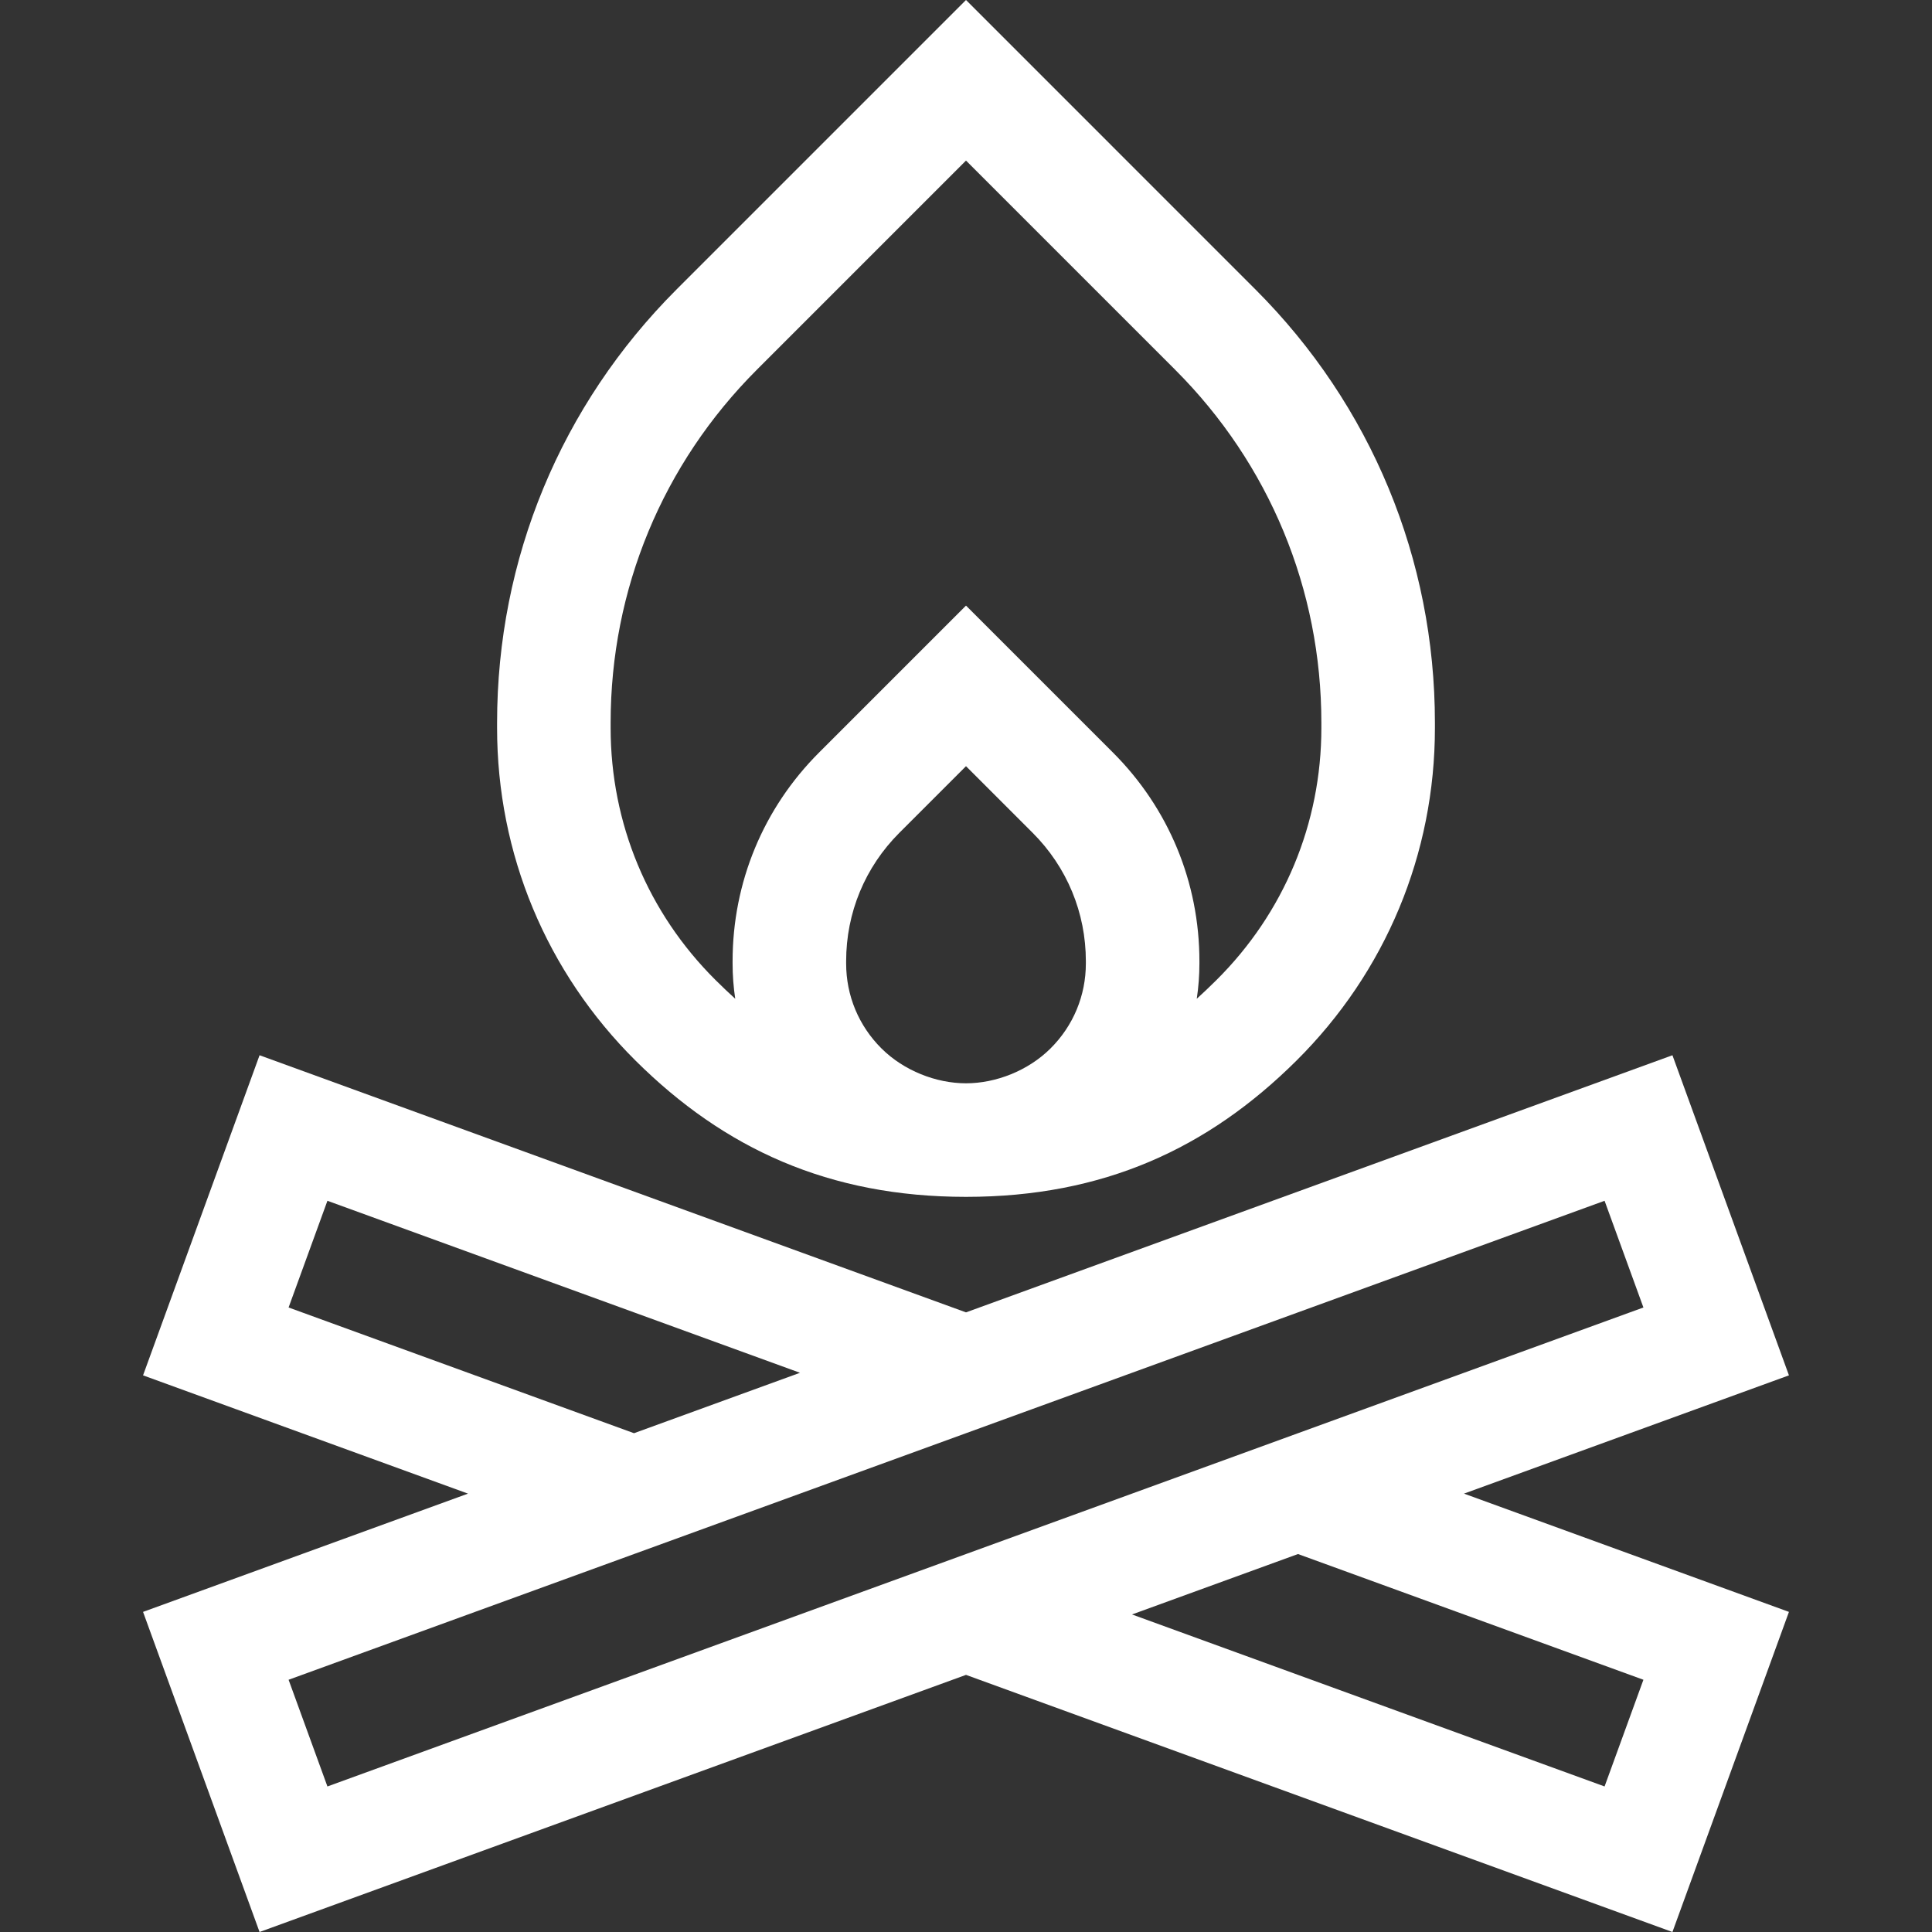
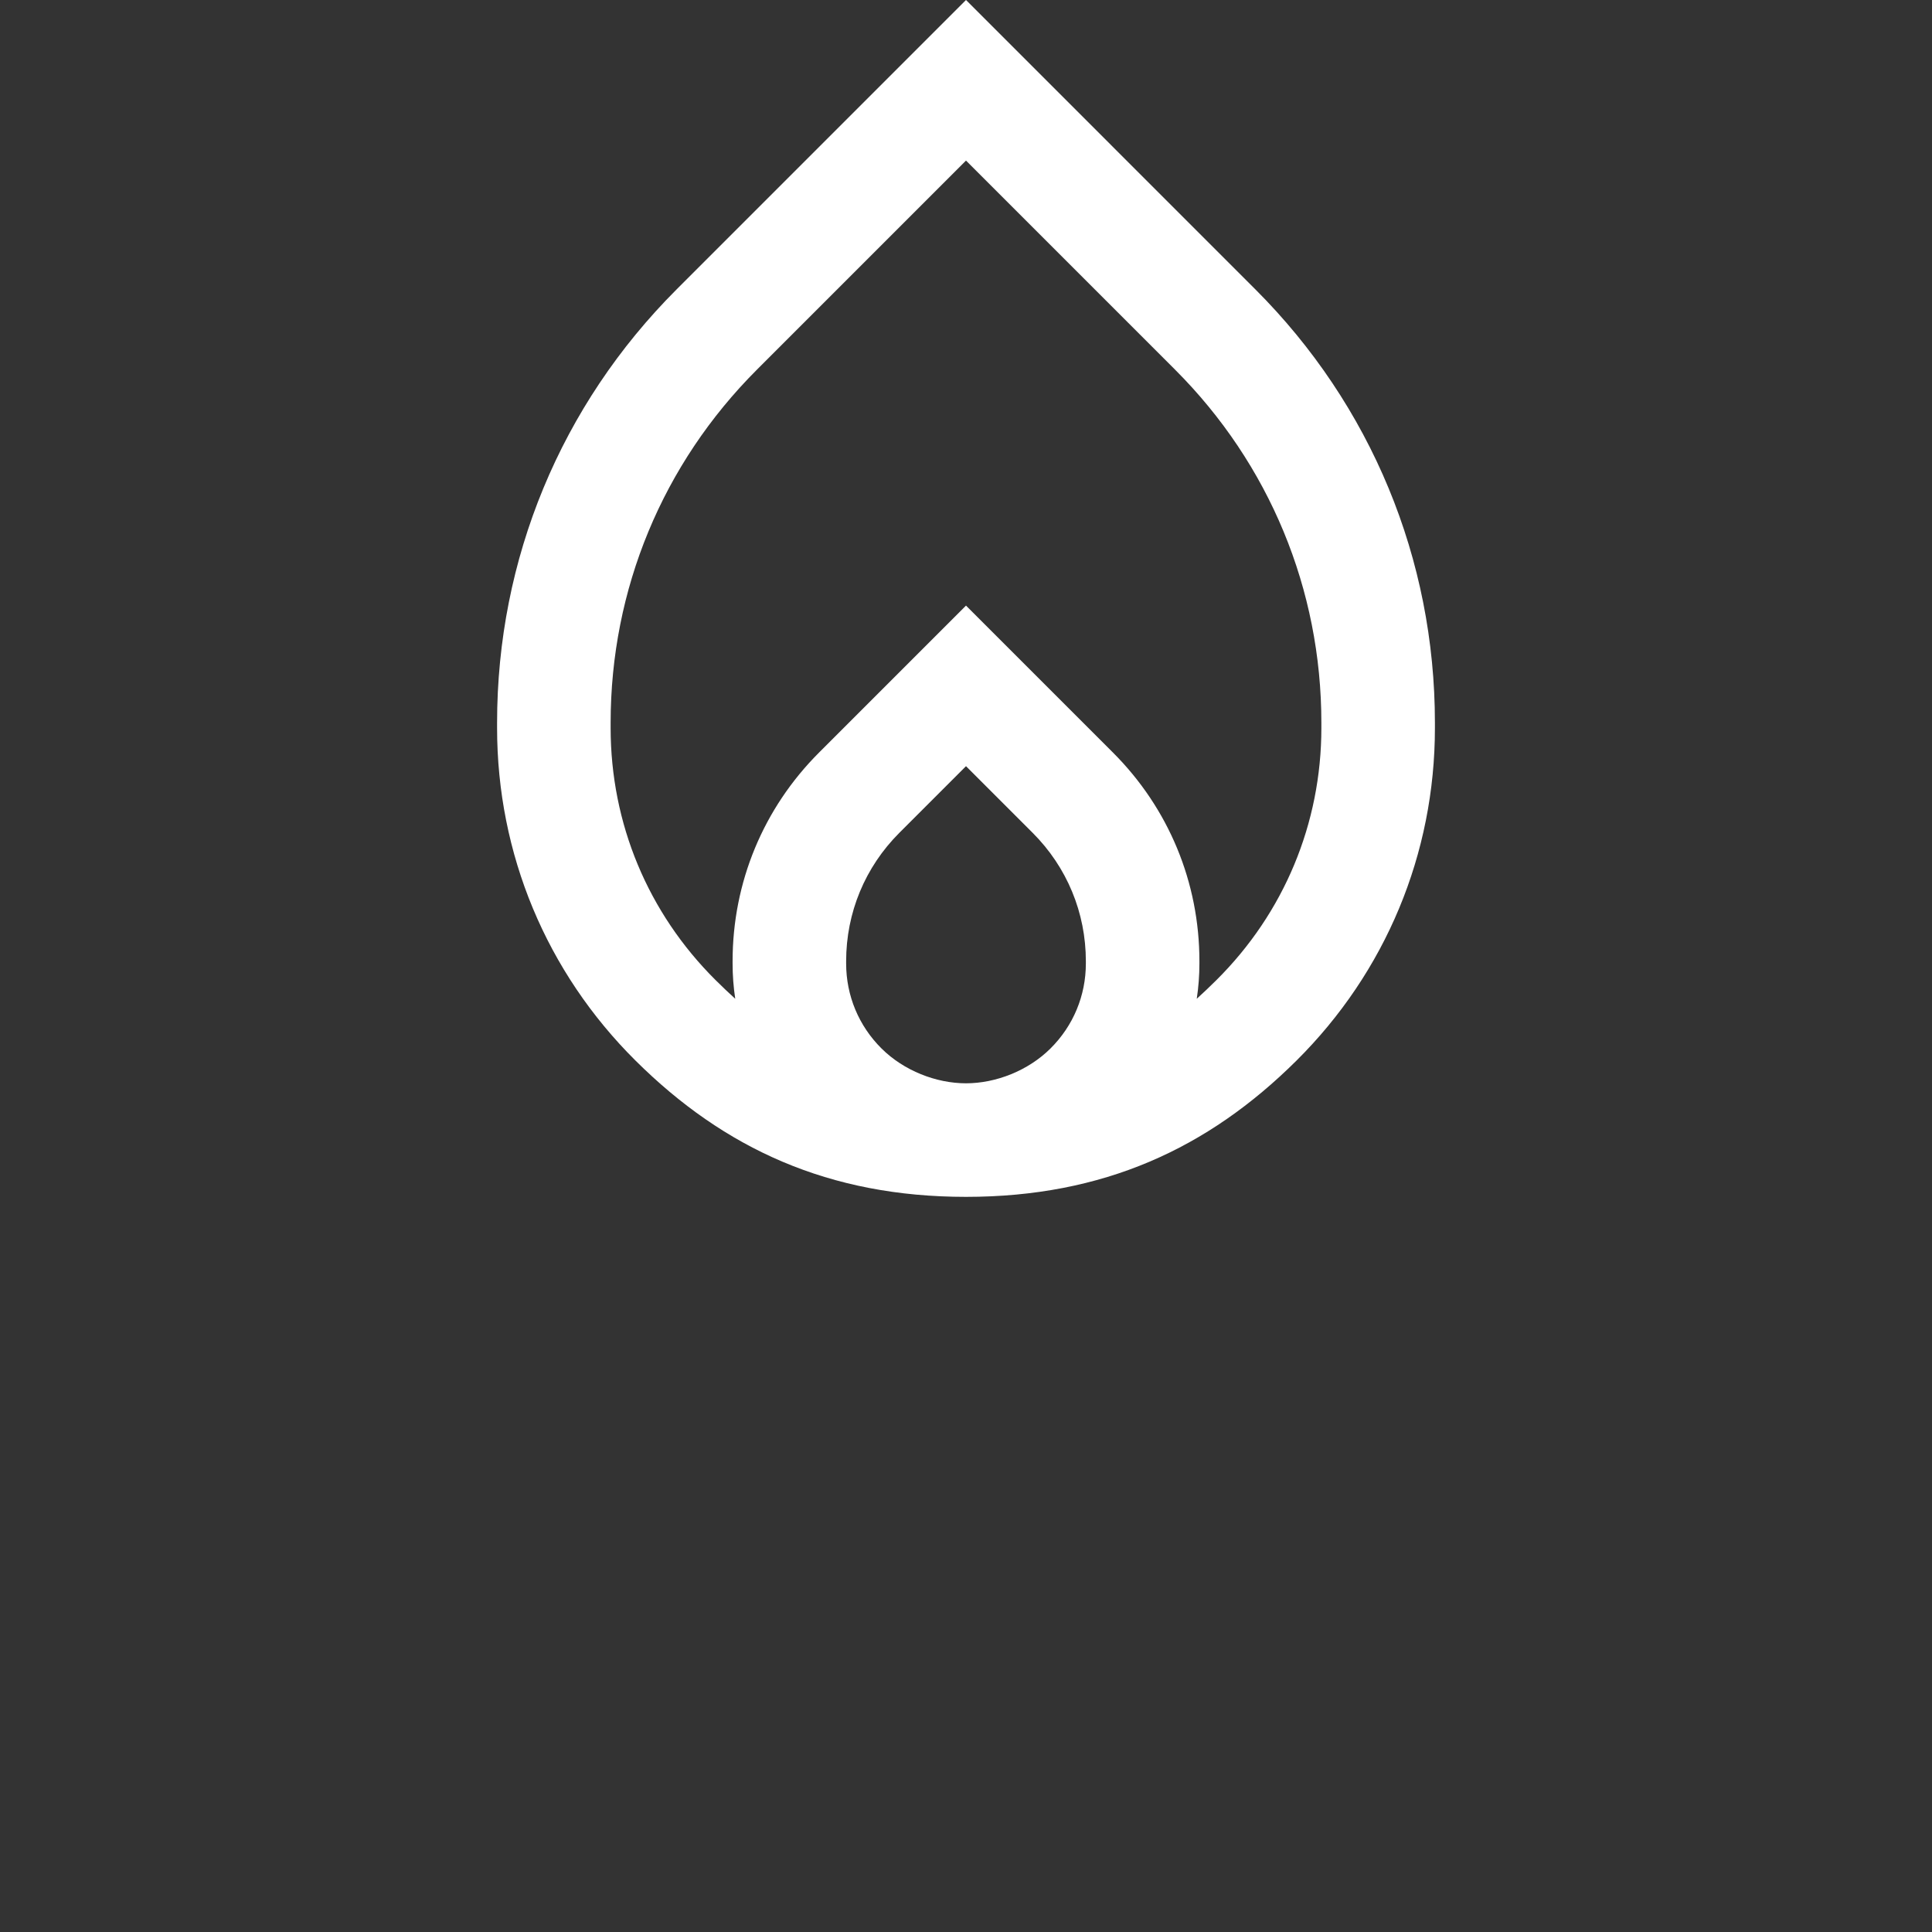
<svg xmlns="http://www.w3.org/2000/svg" version="1.1" id="Capa_1" x="0px" y="0px" viewBox="0 0 512 512" style="enable-background:new 0 0 512 512;" xml:space="preserve" fill="#fff">
  <rect x="0" y="0" width="512" height="512" fill="#333333" stroke="none" />
-   <path d="M474.09,364.482l-30.876-84.831l-187.213,68.14l-187.214-68.14L37.91,364.482l86.117,31.344L37.91,427.169L68.786,512    L256,443.859L443.213,512l30.876-84.831l-86.117-31.344L474.09,364.482z M76.479,346.497l10.292-28.277l125.238,45.583    l-43.991,16.011L76.479,346.497z M86.771,473.431l-10.291-28.277L425.23,318.22l10.292,28.277L86.771,473.431z M435.522,445.154    l-10.292,28.277l-125.237-45.583l43.99-16.011L435.522,445.154z" />
  <path d="M332.697,76.698L256,0l-76.698,76.698c-30.676,30.676-47.57,71.461-47.57,114.843v1.371    c0,33.367,13.043,64.689,36.725,88.197c23.458,23.283,51.182,36.071,87.543,36.071c36.361,0,64.086-12.788,87.542-36.071    c23.682-23.508,36.725-54.83,36.725-88.197v-1.371C380.267,148.159,363.372,107.374,332.697,76.698z M287.764,255.325    c0,8.529-3.334,16.535-9.388,22.546c-5.902,5.859-14.435,9.216-22.376,9.216s-16.474-3.357-22.376-9.216    c-6.053-6.009-9.388-14.017-9.388-22.546v-0.588c0-12.851,5.004-24.932,14.092-34.02L256,203.045l17.672,17.672    c9.088,9.088,14.092,21.169,14.092,34.02V255.325z M350.177,192.913c0,25.287-9.884,49.025-27.832,66.84    c-1.734,1.721-3.46,3.364-5.19,4.933c0.462-3.07,0.702-6.197,0.702-9.361v-0.588c0-20.888-8.135-40.527-22.906-55.298L256,160.49    l-38.95,38.95c-14.771,14.771-22.906,34.41-22.906,55.298v0.588c0,3.164,0.239,6.29,0.702,9.361    c-1.73-1.568-3.456-3.212-5.19-4.933c-17.948-17.815-27.832-41.553-27.832-66.84v-1.371c0-35.344,13.764-68.573,38.756-93.565    l55.42-55.42l55.42,55.42c24.992,24.992,38.756,58.222,38.756,93.565V192.913z" />
</svg>